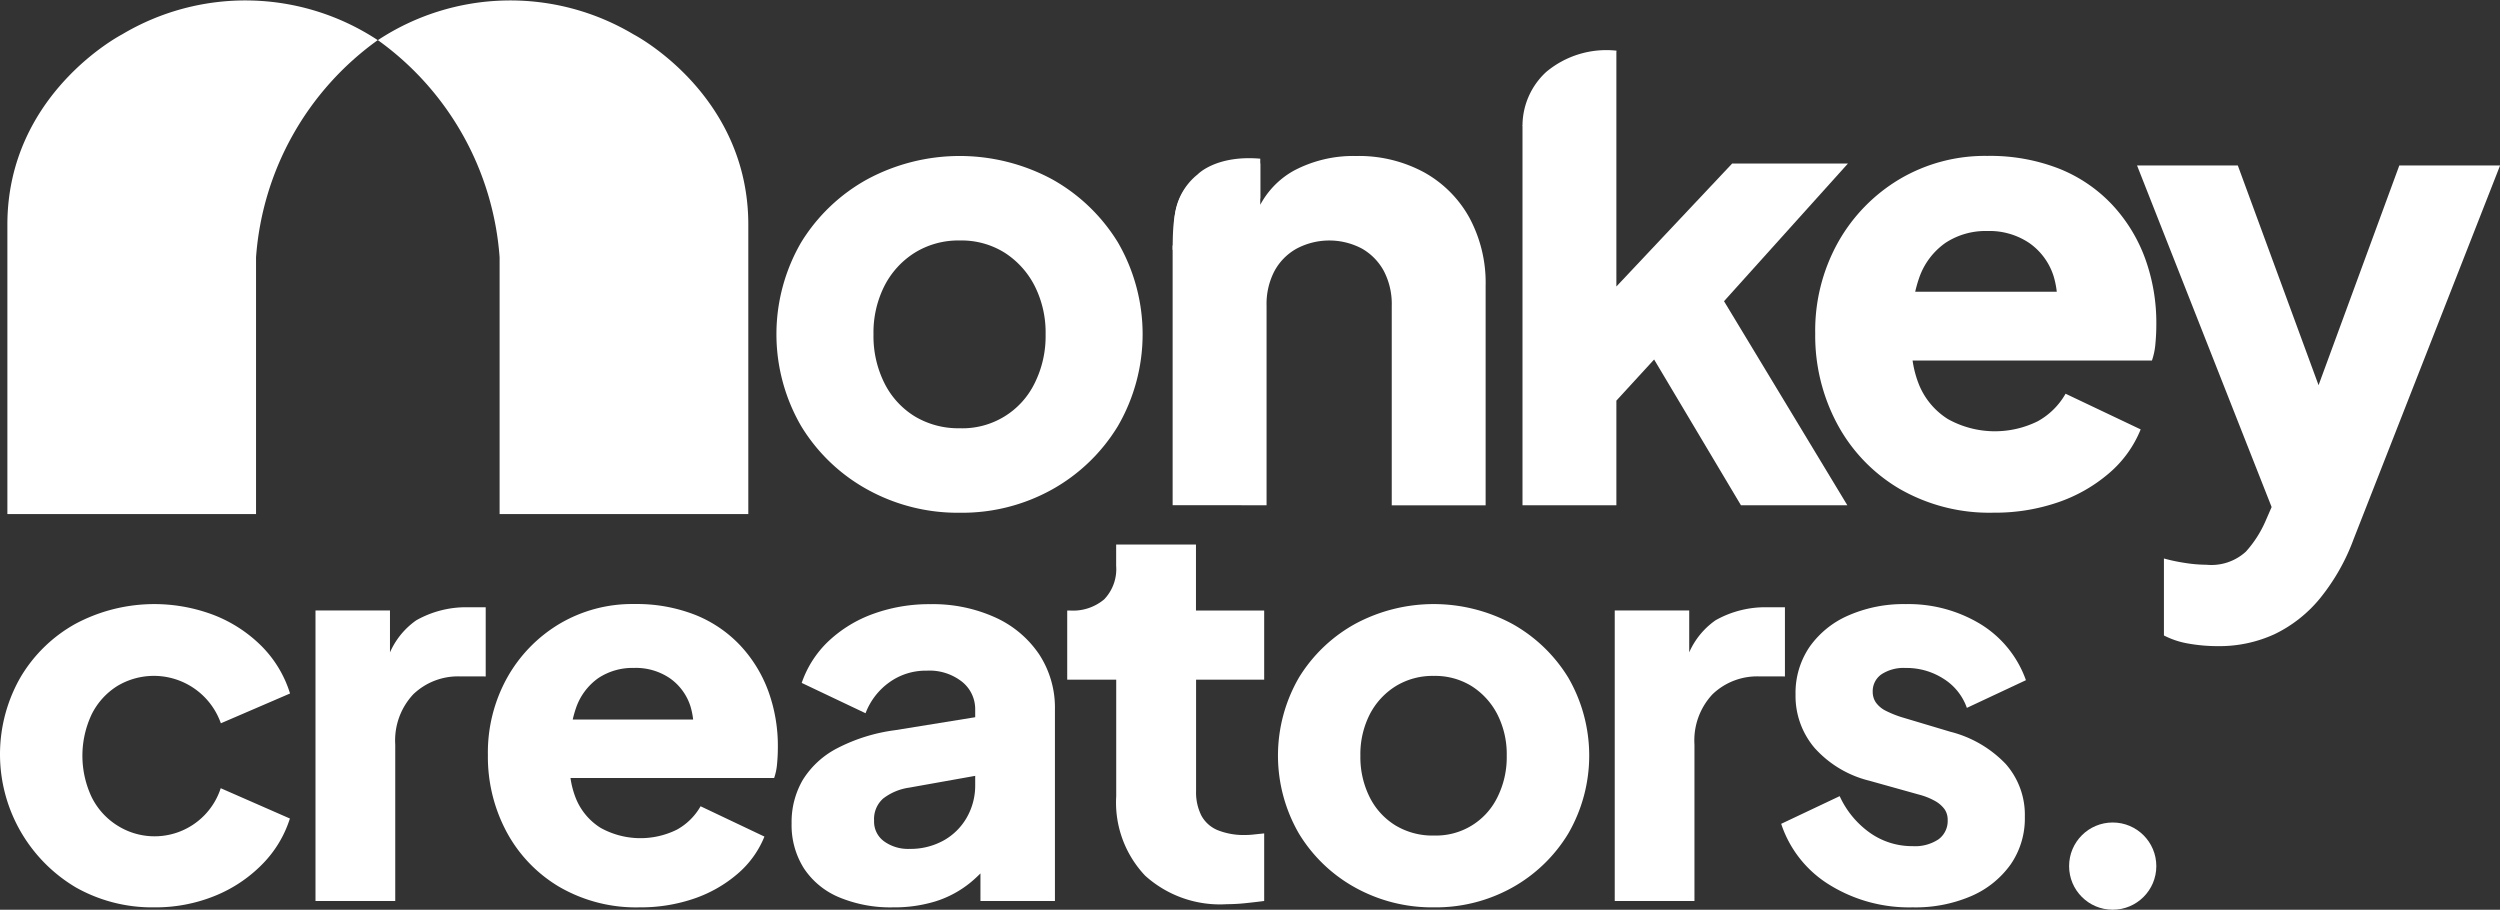
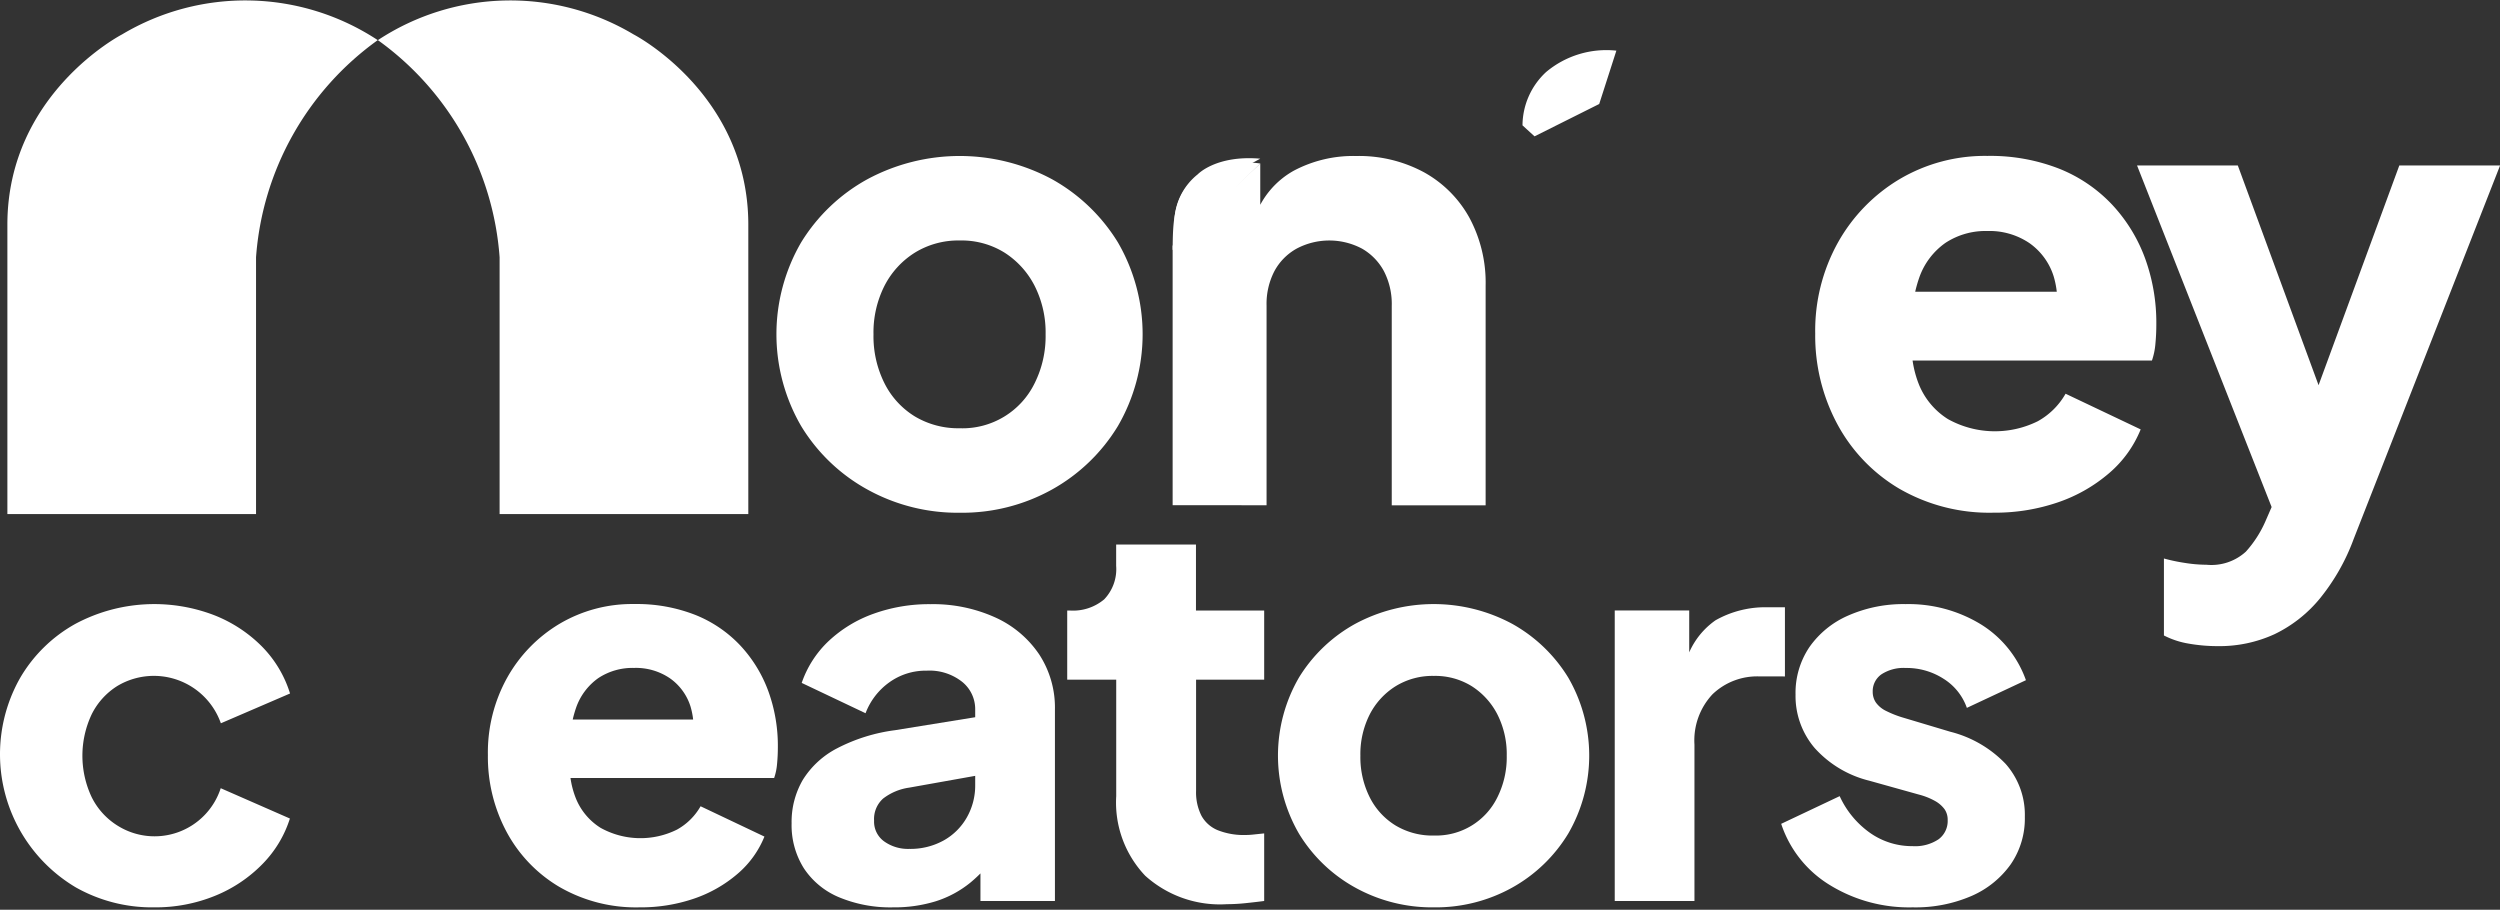
<svg xmlns="http://www.w3.org/2000/svg" width="158.15" height="57.548" viewBox="0 0 158.15 57.548">
  <rect x="0" y="0" width="158.15" height="57.548" fill="#333333" stroke="none" />
  <g id="Group_859" data-name="Group 859" transform="translate(-995 -1564)">
    <g id="Group_855" data-name="Group 855" transform="translate(995 1564)">
      <path id="Path_8293" data-name="Path 8293" d="M153.48,76.636a11.806,11.806,0,0,1-5.84-1.464,11.246,11.246,0,0,1-4.2-4.019,11.573,11.573,0,0,1,0-11.62,11.3,11.3,0,0,1,4.2-4,12.333,12.333,0,0,1,11.66,0,11.353,11.353,0,0,1,4.177,4,11.573,11.573,0,0,1,0,11.62,11.3,11.3,0,0,1-4.177,4.019A11.693,11.693,0,0,1,153.48,76.636Zm0-5.344a5.077,5.077,0,0,0,4.731-2.851,6.652,6.652,0,0,0,.693-3.087,6.539,6.539,0,0,0-.693-3.069,5.409,5.409,0,0,0-1.9-2.1,5.138,5.138,0,0,0-2.831-.772,5.235,5.235,0,0,0-2.851.772,5.352,5.352,0,0,0-1.92,2.1,6.534,6.534,0,0,0-.693,3.069,6.647,6.647,0,0,0,.693,3.087,5.178,5.178,0,0,0,1.92,2.1A5.341,5.341,0,0,0,153.48,71.291Z" transform="translate(-92.759 -44.2)" fill="#fff" />
      <path id="Path_8294" data-name="Path 8294" d="M201.774,76.161V59.741l5.543-5.2V58.82L207,57.869A5.367,5.367,0,0,1,209.435,55a8.013,8.013,0,0,1,3.939-.931,8.663,8.663,0,0,1,4.3,1.029,7.327,7.327,0,0,1,2.871,2.871,8.663,8.663,0,0,1,1.029,4.3v13.9h-5.939V63.531a4.508,4.508,0,0,0-.495-2.177,3.609,3.609,0,0,0-1.386-1.425,4.412,4.412,0,0,0-4.138,0,3.561,3.561,0,0,0-1.405,1.425,4.494,4.494,0,0,0-.495,2.177v12.63Z" transform="translate(-127.593 -44.2)" fill="#fff" />
-       <path id="Path_8295" data-name="Path 8295" d="M254.668,66.9V42.867l5.939-4.726V56.128l-2.217-.713,9.542-10.135h7.324l-7.839,8.71,7.8,12.907h-6.73L261.953,55.93l3.444-.871-6.611,7.206,1.821-3.444V66.9Z" transform="translate(-158.355 -34.936)" fill="#fff" />
      <g id="Group_851" data-name="Group 851" transform="translate(114.831 9.865)">
        <path id="Path_8296" data-name="Path 8296" d="M310.21,76.625a11.374,11.374,0,0,1-5.978-1.524,10.522,10.522,0,0,1-3.92-4.1,11.83,11.83,0,0,1-1.386-5.7,11.459,11.459,0,0,1,1.445-5.78,10.8,10.8,0,0,1,3.9-4,10.608,10.608,0,0,1,5.543-1.465,11.94,11.94,0,0,1,4.553.812,9.364,9.364,0,0,1,3.346,2.277,10.023,10.023,0,0,1,2.078,3.385,11.908,11.908,0,0,1,.713,4.177q0,.634-.059,1.247A4.334,4.334,0,0,1,320.227,67H304.033V62.649h12.828l-2.811,2.059a5.575,5.575,0,0,0-.039-3.029,4.05,4.05,0,0,0-1.525-2.1,4.5,4.5,0,0,0-2.672-.772,4.61,4.61,0,0,0-2.652.752,4.5,4.5,0,0,0-1.663,2.217,8.688,8.688,0,0,0-.436,3.563,6.594,6.594,0,0,0,.436,3.207,4.638,4.638,0,0,0,1.821,2.158,6.108,6.108,0,0,0,5.681.138,4.557,4.557,0,0,0,1.762-1.742l4.751,2.257a7.17,7.17,0,0,1-2,2.771,9.811,9.811,0,0,1-3.227,1.841A12.239,12.239,0,0,1,310.21,76.625Z" transform="translate(-298.926 -54.058)" fill="#fff" />
      </g>
      <g id="Group_852" data-name="Group 852" transform="translate(135.187 10.463)">
        <path id="Path_8297" data-name="Path 8297" d="M352.684,85.9a10.513,10.513,0,0,1-1.841-.159,5.3,5.3,0,0,1-1.564-.515v-4.87a11.106,11.106,0,0,0,1.306.277,8.9,8.9,0,0,0,1.386.119,3.229,3.229,0,0,0,2.494-.831,7.129,7.129,0,0,0,1.227-1.9l1.465-3.366-.079,4.949-9.5-24.112h6.375l6.3,17.143H357.87l6.3-17.143h6.375l-9.265,23.637a13.152,13.152,0,0,1-2.138,3.761,8.448,8.448,0,0,1-2.871,2.257A8.344,8.344,0,0,1,352.684,85.9Z" transform="translate(-347.576 -55.489)" fill="#fff" />
      </g>
-       <circle id="Ellipse_24" data-name="Ellipse 24" cx="2.759" cy="2.759" r="2.759" transform="translate(130.891 52.031)" fill="#fff" />
      <g id="Group_853" data-name="Group 853" transform="translate(0 34.446)">
        <path id="Path_8298" data-name="Path 8298" d="M34.244,141a9.808,9.808,0,0,1-4.964-1.262,9.793,9.793,0,0,1-3.518-13.261,9.23,9.23,0,0,1,3.5-3.416,10.584,10.584,0,0,1,8.785-.538,8.756,8.756,0,0,1,3,1.969,7.292,7.292,0,0,1,1.784,2.979l-4.376,1.885A4.494,4.494,0,0,0,31.9,127a4.447,4.447,0,0,0-1.615,1.784,6.143,6.143,0,0,0,0,5.25,4.44,4.44,0,0,0,1.615,1.785,4.4,4.4,0,0,0,6.546-2.356l4.376,1.918a7.19,7.19,0,0,1-1.75,2.894,8.84,8.84,0,0,1-3,2A9.956,9.956,0,0,1,34.244,141Z" transform="translate(-24.483 -118.047)" fill="#fff" />
-         <path id="Path_8299" data-name="Path 8299" d="M72.182,140.88V122.5h4.712v4.409l-.336-.639a4.857,4.857,0,0,1,2-3.147,6.407,6.407,0,0,1,3.315-.824h1.077v4.375H81.371a4.085,4.085,0,0,0-3,1.127,4.266,4.266,0,0,0-1.144,3.181v9.9Z" transform="translate(-52.224 -118.329)" fill="#fff" />
        <path id="Path_8300" data-name="Path 8300" d="M107.837,141a9.67,9.67,0,0,1-5.082-1.3,8.946,8.946,0,0,1-3.332-3.483,10.054,10.054,0,0,1-1.178-4.847,9.741,9.741,0,0,1,1.228-4.913,9.185,9.185,0,0,1,3.315-3.4,9.022,9.022,0,0,1,4.712-1.245,10.152,10.152,0,0,1,3.871.69,7.97,7.97,0,0,1,2.844,1.936,8.524,8.524,0,0,1,1.767,2.878,10.122,10.122,0,0,1,.606,3.551q0,.539-.05,1.06a3.677,3.677,0,0,1-.185.892H102.586v-3.7h10.9l-2.39,1.75a4.742,4.742,0,0,0-.033-2.575,3.437,3.437,0,0,0-1.3-1.783,3.824,3.824,0,0,0-2.272-.657,3.921,3.921,0,0,0-2.255.64,3.834,3.834,0,0,0-1.414,1.885,7.382,7.382,0,0,0-.37,3.029,5.605,5.605,0,0,0,.37,2.726,3.947,3.947,0,0,0,1.548,1.834,5.193,5.193,0,0,0,4.83.117,3.872,3.872,0,0,0,1.5-1.48l4.039,1.918a6.1,6.1,0,0,1-1.7,2.356,8.348,8.348,0,0,1-2.743,1.565A10.4,10.4,0,0,1,107.837,141Z" transform="translate(-67.381 -118.047)" fill="#fff" />
        <path id="Path_8301" data-name="Path 8301" d="M150.6,141a8.434,8.434,0,0,1-3.433-.64,4.94,4.94,0,0,1-2.222-1.834,5.113,5.113,0,0,1-.774-2.844,5.286,5.286,0,0,1,.707-2.743,5.561,5.561,0,0,1,2.171-2,11.028,11.028,0,0,1,3.652-1.144l5.621-.909v3.7l-4.712.841a3.507,3.507,0,0,0-1.649.69,1.733,1.733,0,0,0-.572,1.4,1.536,1.536,0,0,0,.64,1.313,2.589,2.589,0,0,0,1.582.472,4.33,4.33,0,0,0,2.188-.539,3.818,3.818,0,0,0,1.464-1.464,4.076,4.076,0,0,0,.522-2.036v-4.779a2.215,2.215,0,0,0-.825-1.75,3.324,3.324,0,0,0-2.238-.707,3.949,3.949,0,0,0-2.373.741,4.25,4.25,0,0,0-1.5,1.952l-4.039-1.918a6.557,6.557,0,0,1,1.716-2.659,8.162,8.162,0,0,1,2.827-1.716,10.369,10.369,0,0,1,3.6-.606,9.53,9.53,0,0,1,4.106.841,6.643,6.643,0,0,1,2.777,2.34,6.161,6.161,0,0,1,.993,3.483V140.6h-4.712v-2.962l1.144-.2a8.9,8.9,0,0,1-1.784,2,6.656,6.656,0,0,1-2.188,1.178A8.841,8.841,0,0,1,150.6,141Z" transform="translate(-94.094 -118.047)" fill="#fff" />
        <path id="Path_8302" data-name="Path 8302" d="M195.94,135.56a7.06,7.06,0,0,1-5.166-1.8,6.726,6.726,0,0,1-1.834-5.031v-7.371h-3.1v-4.375h.168a3.064,3.064,0,0,0,2.171-.707,2.765,2.765,0,0,0,.757-2.12v-1.347h5.049v4.174H198.3v4.375h-4.308v7.034a3.264,3.264,0,0,0,.336,1.565,2.066,2.066,0,0,0,1.044.926,4.453,4.453,0,0,0,1.75.3,4.9,4.9,0,0,0,.538-.034l.64-.067v4.275q-.5.067-1.144.134A11.639,11.639,0,0,1,195.94,135.56Z" transform="translate(-118.328 -112.807)" fill="#fff" />
        <path id="Path_8303" data-name="Path 8303" d="M227.558,141a10.034,10.034,0,0,1-4.964-1.245,9.565,9.565,0,0,1-3.567-3.416,9.841,9.841,0,0,1,0-9.879,9.615,9.615,0,0,1,3.567-3.4,10.486,10.486,0,0,1,9.912,0,9.654,9.654,0,0,1,3.551,3.4,9.841,9.841,0,0,1,0,9.879,9.6,9.6,0,0,1-3.551,3.416A9.938,9.938,0,0,1,227.558,141Zm0-4.544a4.314,4.314,0,0,0,4.022-2.423,5.659,5.659,0,0,0,.589-2.625,5.562,5.562,0,0,0-.589-2.609,4.6,4.6,0,0,0-1.616-1.784,4.371,4.371,0,0,0-2.407-.656,4.452,4.452,0,0,0-2.423.656A4.55,4.55,0,0,0,223.5,128.8a5.558,5.558,0,0,0-.589,2.609,5.654,5.654,0,0,0,.589,2.625,4.4,4.4,0,0,0,1.633,1.785A4.541,4.541,0,0,0,227.558,136.458Z" transform="translate(-136.853 -118.047)" fill="#fff" />
        <path id="Path_8304" data-name="Path 8304" d="M268.613,140.88V122.5h4.712v4.409l-.337-.639a4.859,4.859,0,0,1,2-3.147,6.406,6.406,0,0,1,3.315-.824h1.077v4.375H277.8a4.084,4.084,0,0,0-3,1.127,4.266,4.266,0,0,0-1.144,3.181v9.9Z" transform="translate(-166.465 -118.329)" fill="#fff" />
        <path id="Path_8305" data-name="Path 8305" d="M302.1,141a9.569,9.569,0,0,1-5.267-1.43,7.158,7.158,0,0,1-3.046-3.854l3.7-1.751a5.787,5.787,0,0,0,1.918,2.322,4.614,4.614,0,0,0,2.693.841,2.672,2.672,0,0,0,1.649-.437,1.44,1.44,0,0,0,.572-1.212,1.165,1.165,0,0,0-.2-.69,1.892,1.892,0,0,0-.606-.522,4.3,4.3,0,0,0-1.01-.4l-3.13-.875a6.843,6.843,0,0,1-3.467-2.07,5.068,5.068,0,0,1-1.211-3.382,5.175,5.175,0,0,1,.875-3,5.839,5.839,0,0,1,2.457-2,8.657,8.657,0,0,1,3.635-.723,8.793,8.793,0,0,1,4.729,1.262,6.834,6.834,0,0,1,2.878,3.551l-3.736,1.751a3.559,3.559,0,0,0-1.464-1.834,4.313,4.313,0,0,0-2.406-.69,2.562,2.562,0,0,0-1.531.4,1.3,1.3,0,0,0-.555,1.111,1.186,1.186,0,0,0,.2.673,1.71,1.71,0,0,0,.656.538,6.526,6.526,0,0,0,1.128.437l2.928.876a7.315,7.315,0,0,1,3.5,2.036,4.862,4.862,0,0,1,1.211,3.349,5.107,5.107,0,0,1-.892,3,5.952,5.952,0,0,1-2.474,2A8.921,8.921,0,0,1,302.1,141Z" transform="translate(-181.109 -118.047)" fill="#fff" />
      </g>
      <path id="Path_8306" data-name="Path 8306" d="M352.239,63.145" transform="translate(-215.101 -49.478)" fill="#fff" />
-       <path id="Path_8307" data-name="Path 8307" d="M352.239,63.145" transform="translate(-215.101 -49.478)" fill="#fff" />
      <g id="Group_854" data-name="Group 854" transform="translate(0.468)">
        <path id="Path_8308" data-name="Path 8308" d="M41.33,46.758a18.553,18.553,0,0,1,7.7-13.737,15.224,15.224,0,0,0-16.181-.359S25.632,36.389,25.6,44.639V63H41.33" transform="translate(-25.601 -30.482)" fill="#fff" />
        <path id="Path_8309" data-name="Path 8309" d="M89.309,46.758a18.555,18.555,0,0,0-7.7-13.737,15.225,15.225,0,0,1,16.181-.359s7.221,3.727,7.252,11.978V63H89.309" transform="translate(-58.172 -30.482)" fill="#fff" />
      </g>
      <path id="Path_8310" data-name="Path 8310" d="M201.774,49.956" transform="translate(-127.593 -41.808)" fill="#fff" />
      <path id="Path_8311" data-name="Path 8311" d="M207.317,55.137a5.777,5.777,0,0,0-4.056.9c-1.476,1.1-1.469,2.889-1.487,4.569" transform="translate(-127.593 -44.793)" fill="#fff" />
      <path id="Path_8312" data-name="Path 8312" d="M254.667,42.832a4.633,4.633,0,0,1,1.5-3.379,5.934,5.934,0,0,1,4.439-1.347l-1.086,3.375-4.092,2.046" transform="translate(-158.354 -34.902)" fill="#fff" />
-       <path id="Path_8313" data-name="Path 8313" d="M202.038,58.357a3.907,3.907,0,0,1,1.477-2.937s1.154-1.229,3.954-.989v2.516l-4.693,2.547" transform="translate(-127.745 -44.393)" fill="#fff" />
+       <path id="Path_8313" data-name="Path 8313" d="M202.038,58.357a3.907,3.907,0,0,1,1.477-2.937s1.154-1.229,3.954-.989l-4.693,2.547" transform="translate(-127.745 -44.393)" fill="#fff" />
    </g>
  </g>
</svg>